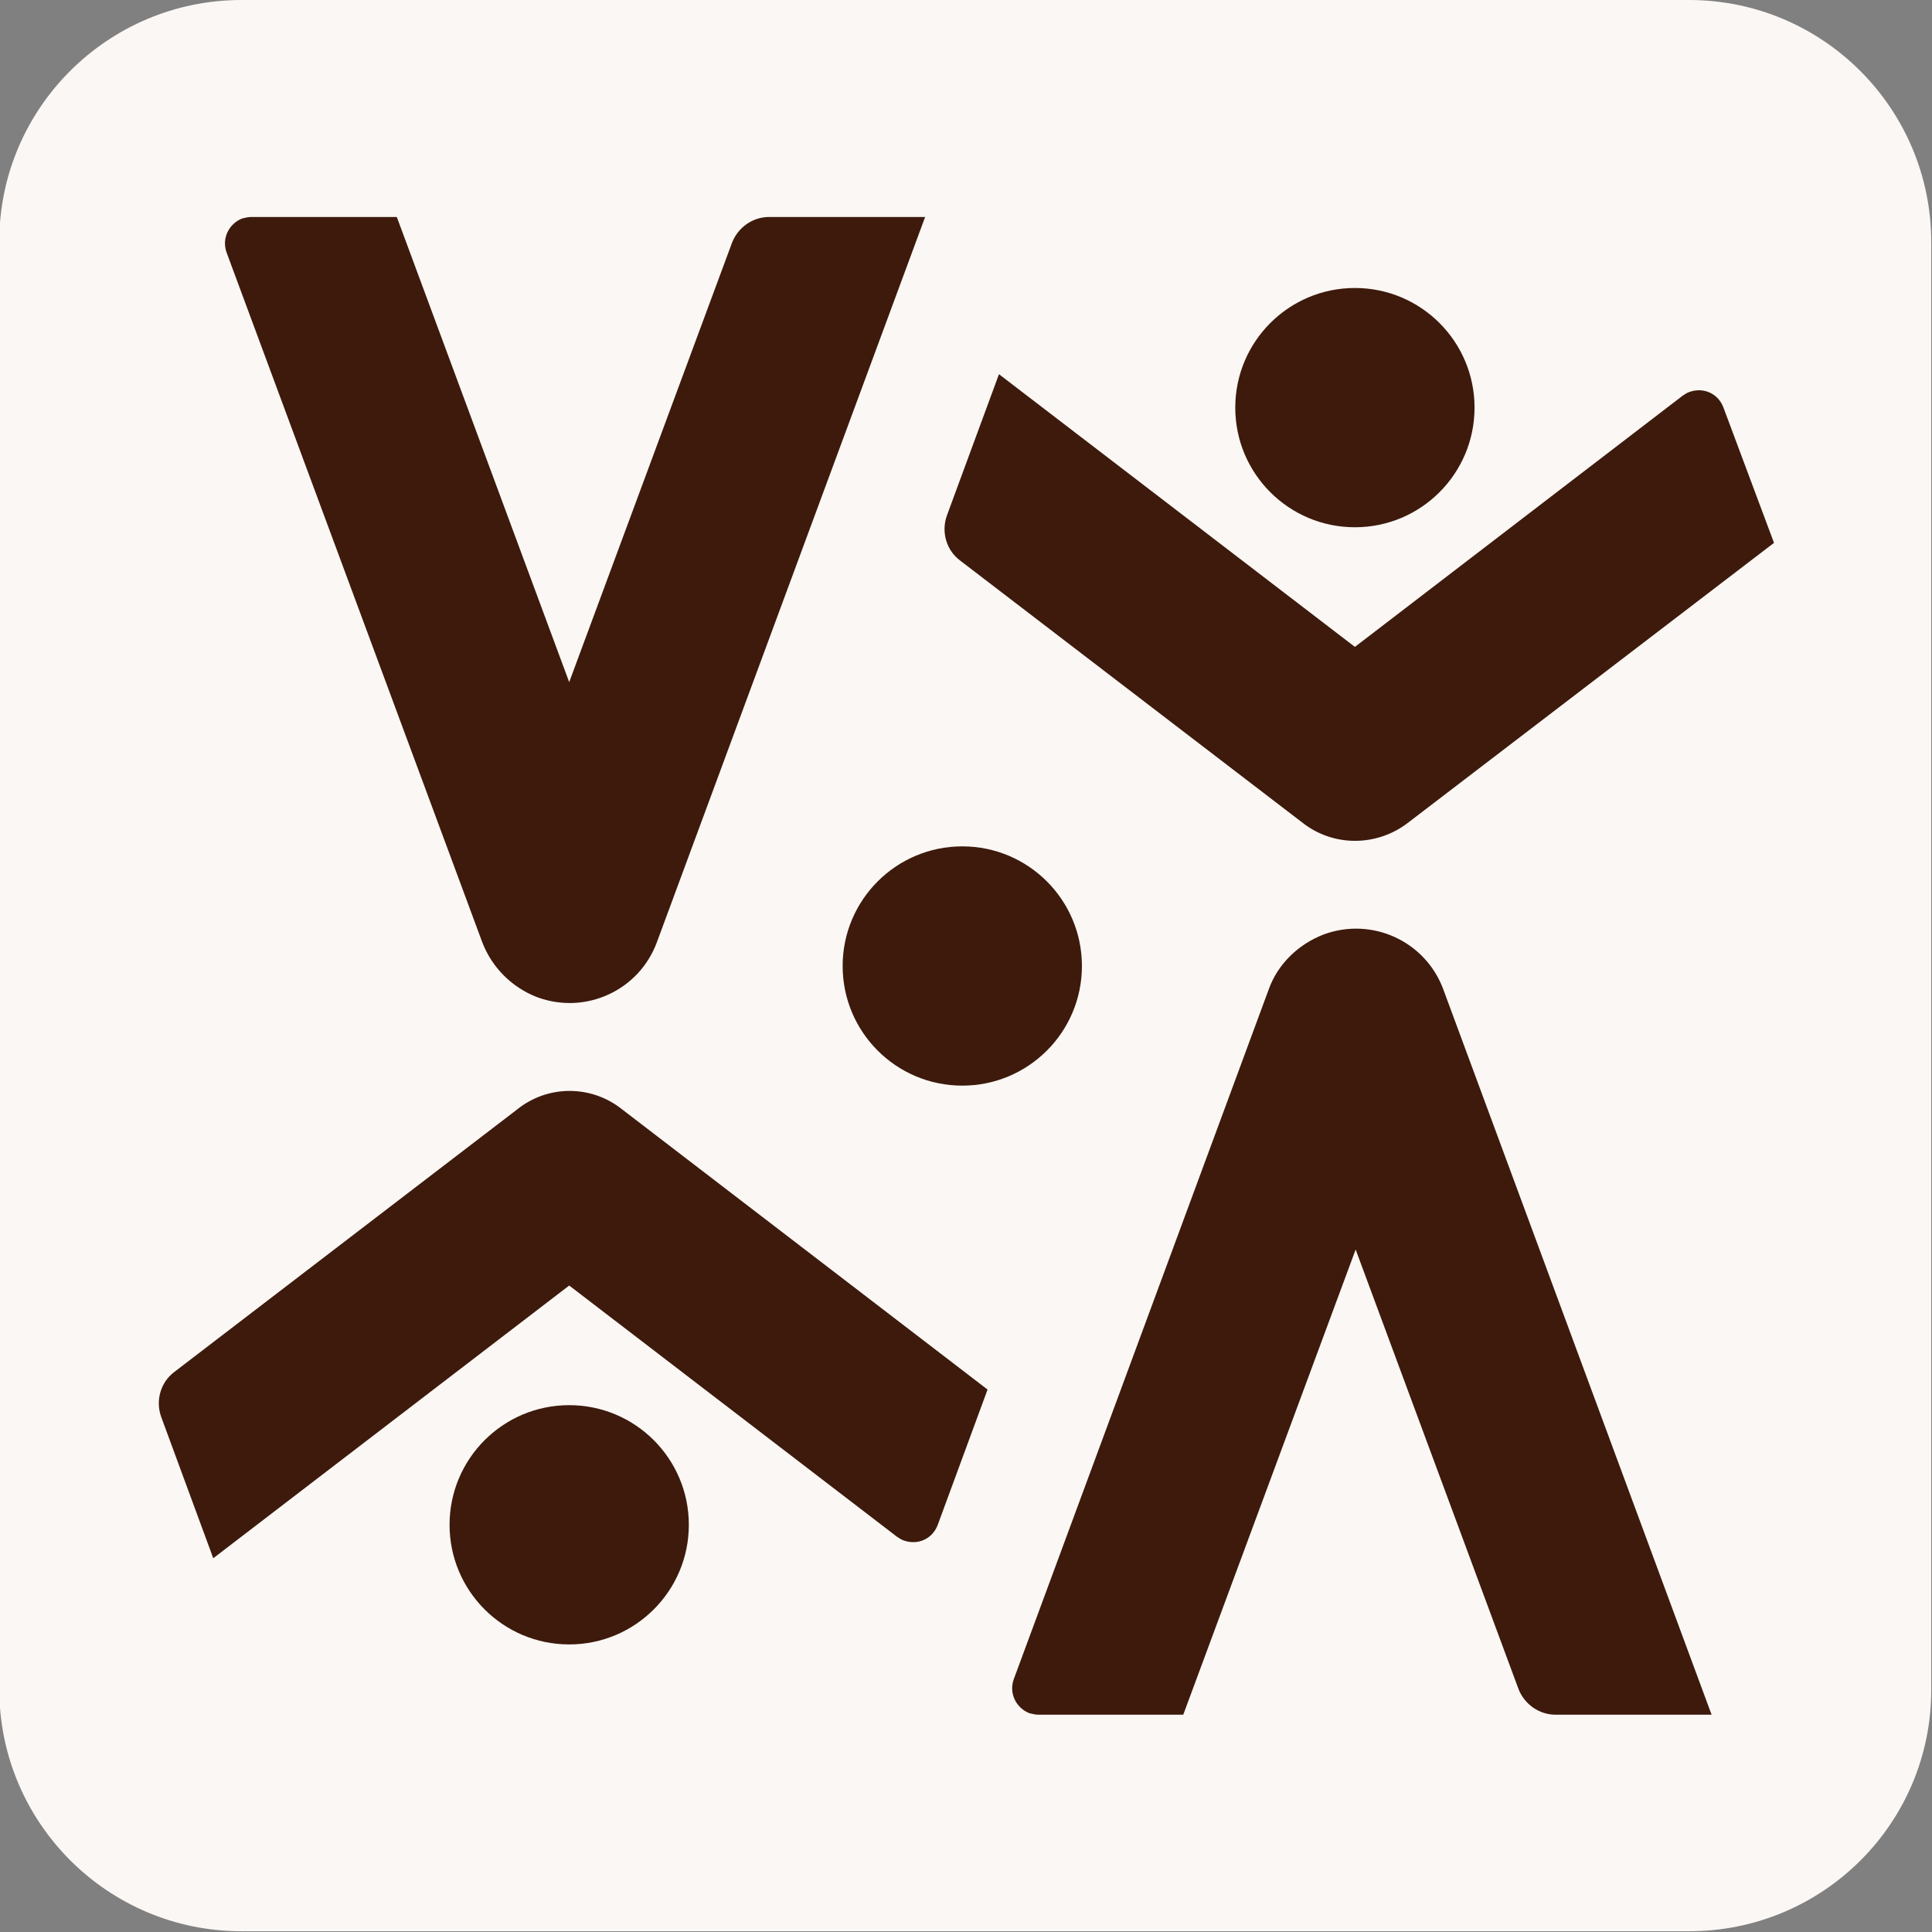
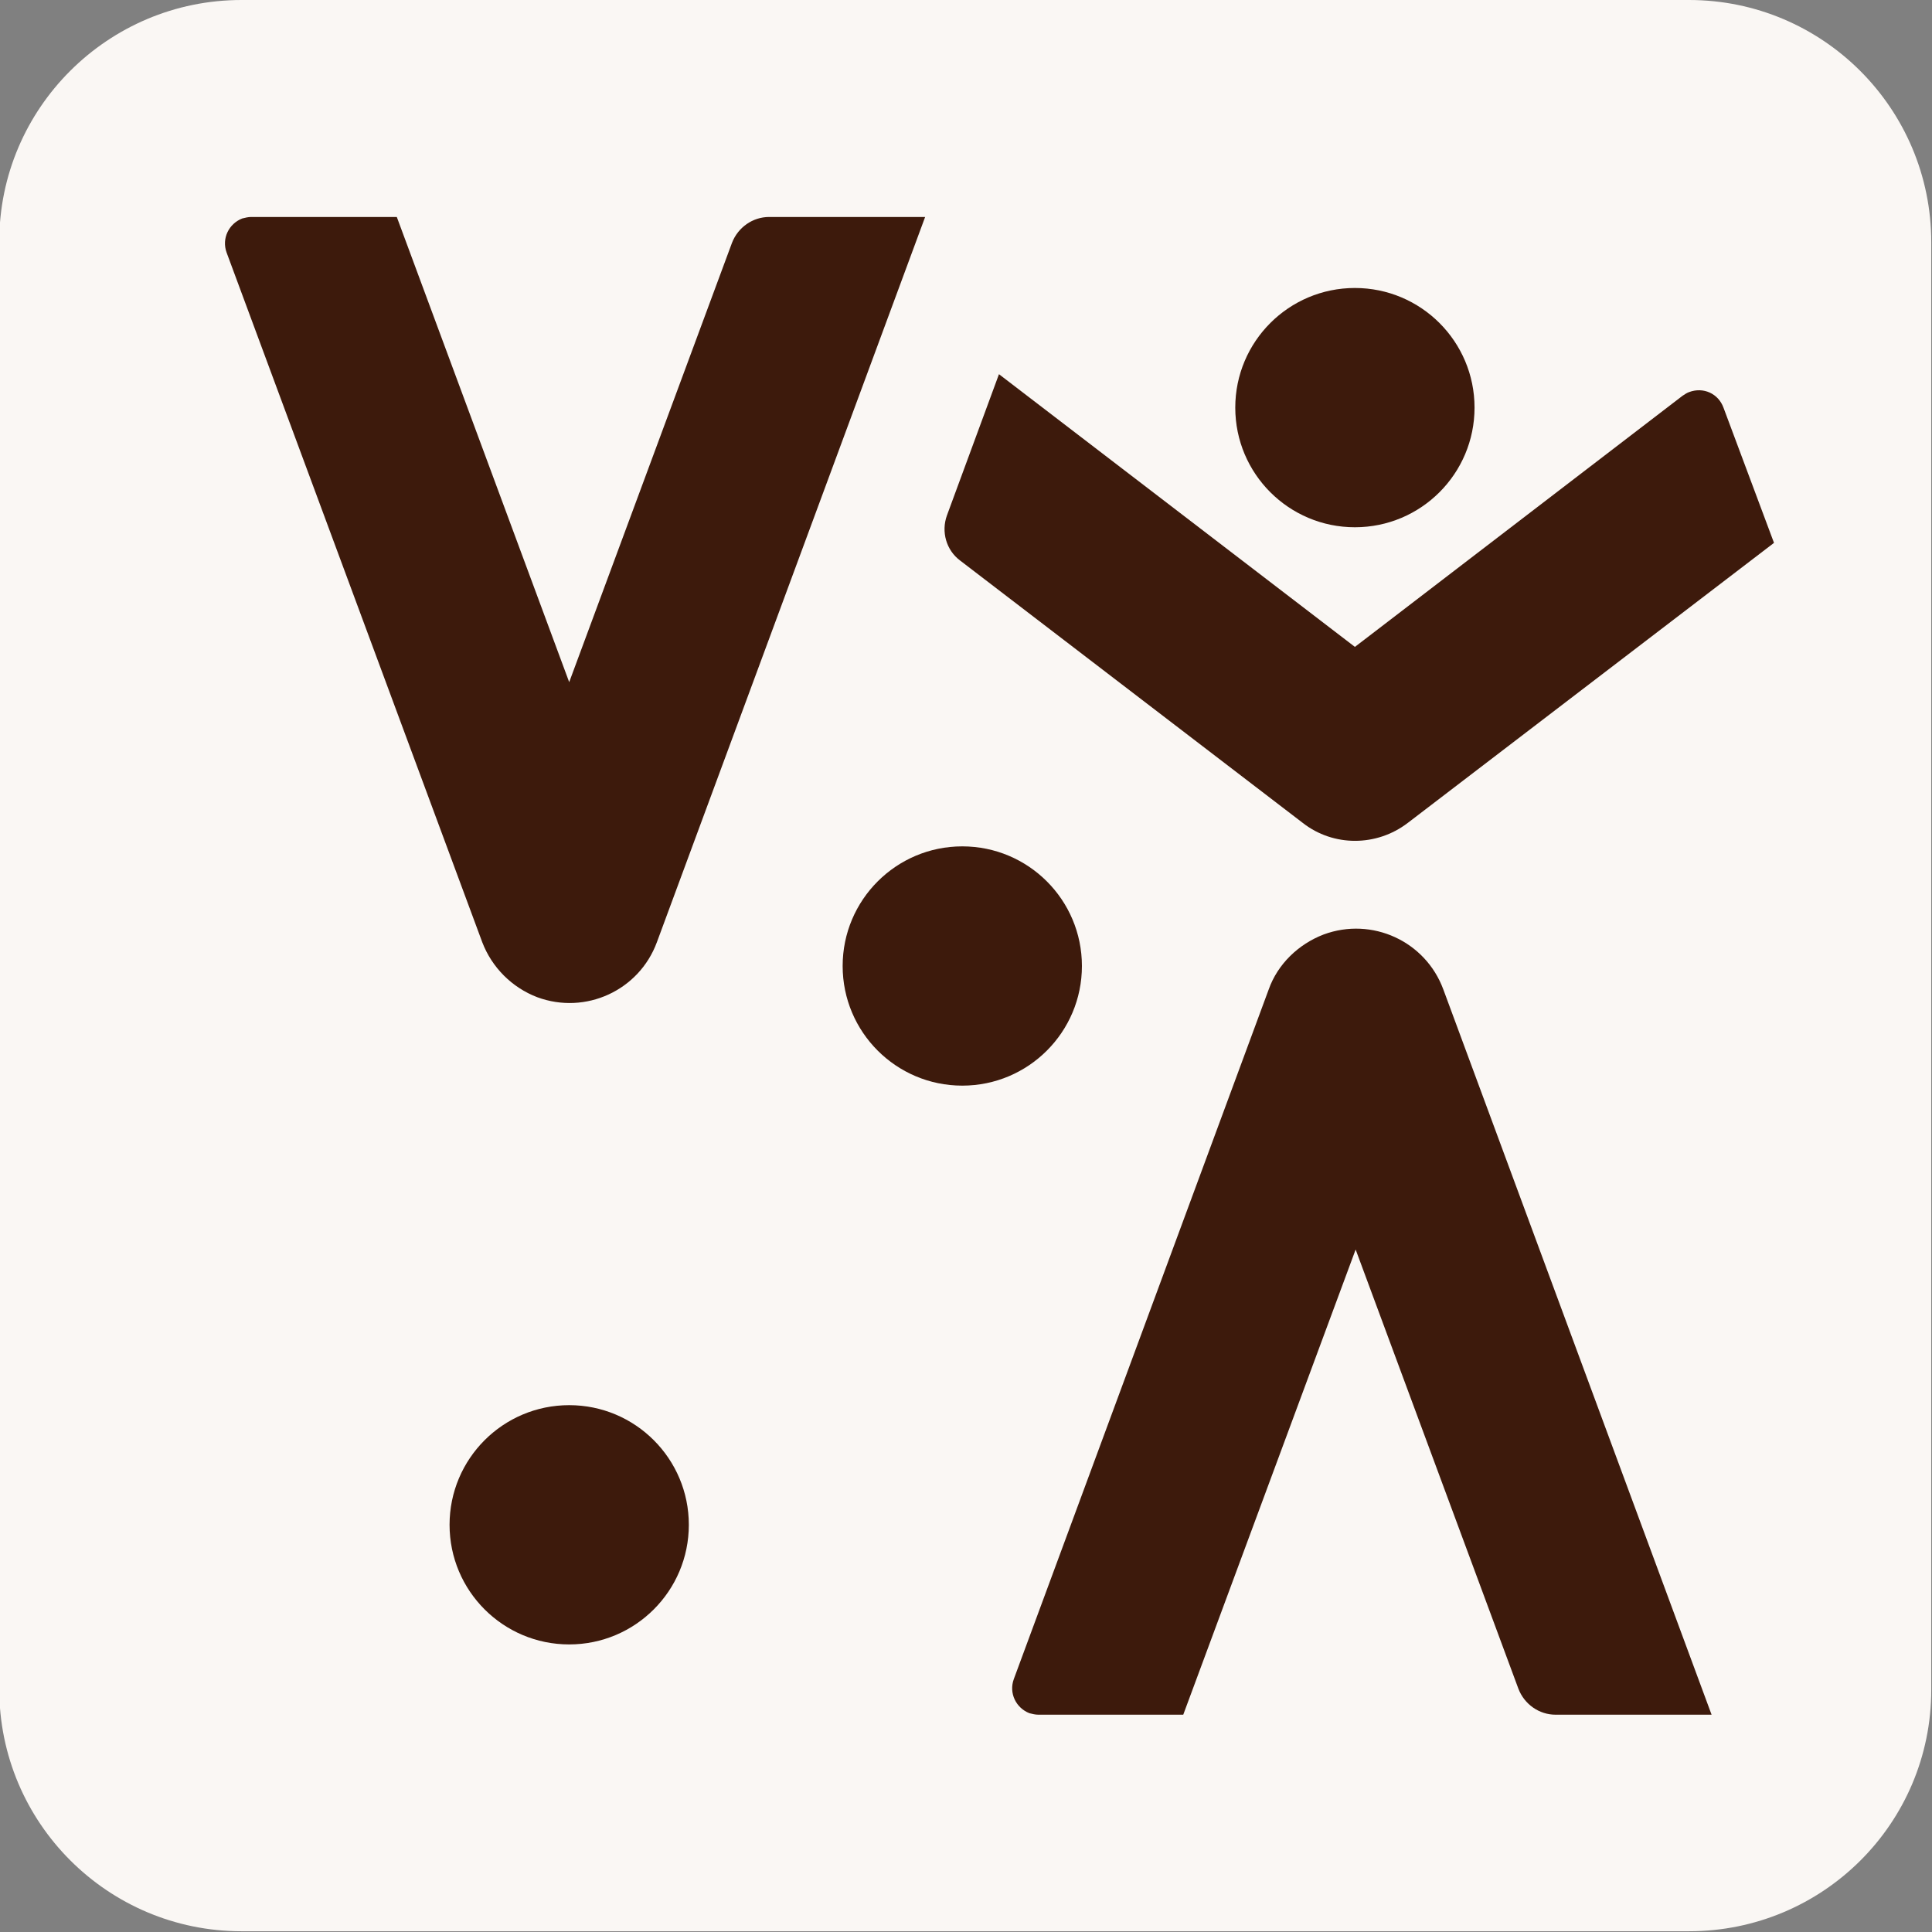
<svg xmlns="http://www.w3.org/2000/svg" version="1.1" id="Layer_1" x="0px" y="0px" viewBox="0 0 260 260" style="enable-background:new 0 0 260 260;" xml:space="preserve">
  <rect x="0" y="0" width="260" height="260" fill="#808080" stroke="none" />
  <style type="text/css">
	.st0{fill:#FAF7F4;}
	.st1{fill:#3D1A0C;}
</style>
  <path class="st0" d="M227.3,259.9H32.5c-18,0-32.6-14.6-32.6-32.6V32.5C-0.1,14.6,14.5,0,32.5,0h194.8c18,0,32.6,14.6,32.6,32.6  v194.8C259.9,245.4,245.3,259.9,227.3,259.9z" />
  <g id="Group_61" transform="translate(0 0)">
    <circle id="Ellipse_52" class="st1" cx="129.5" cy="130" r="16.1" />
    <g id="Group_59" transform="translate(33.937 3.056)">
      <circle id="Ellipse_53" class="st1" cx="148.4" cy="51.8" r="16.1" />
      <path id="Path_220" class="st1" d="M125.3,227.7l23.2-62.6l21.9,59.1c0.8,2.1,2.8,3.5,5,3.5h21l-36.1-97.6    c-2.4-6.5-9.6-9.8-16.1-7.4c-3.4,1.3-6.2,4-7.4,7.4l-34.3,92.8c-0.7,1.9,0.3,3.9,2.1,4.6c0.4,0.1,0.8,0.2,1.2,0.2L125.3,227.7z" />
      <path id="Path_221" class="st1" d="M155.5,107.7L204.8,70L198,51.8c-0.7-1.9-2.7-2.8-4.6-2.1c-0.3,0.1-0.6,0.3-0.9,0.5L148.4,84    l-47.9-36.7l-7,19c-0.8,2.2-0.1,4.7,1.8,6.1l46.1,35.3C145.5,110.9,151.3,110.9,155.5,107.7z" />
    </g>
    <g id="Group_60">
      <circle id="Ellipse_54" class="st1" cx="76.6" cy="205.2" r="16.1" />
      <path id="Path_222" class="st1" d="M53.4,29.2l23.2,62.6l21.9-59.1c0.8-2.1,2.8-3.5,5-3.5h21l-36.1,97.6    c-2.4,6.5-9.6,9.8-16.1,7.4c-3.4-1.3-6.1-4-7.4-7.4L30.5,34c-0.7-1.9,0.3-3.9,2.1-4.6c0.4-0.1,0.8-0.2,1.2-0.2L53.4,29.2z" />
-       <path id="Path_223" class="st1" d="M83.6,149.2l49.3,37.8l-6.7,18.2c-0.7,1.9-2.7,2.8-4.6,2.1c-0.3-0.1-0.6-0.3-0.9-0.5L76.6,173    l-47.9,36.7l-7-19c-0.8-2.2-0.1-4.7,1.8-6.1l46.1-35.3C73.7,146,79.5,146,83.6,149.2z" />
    </g>
  </g>
</svg>